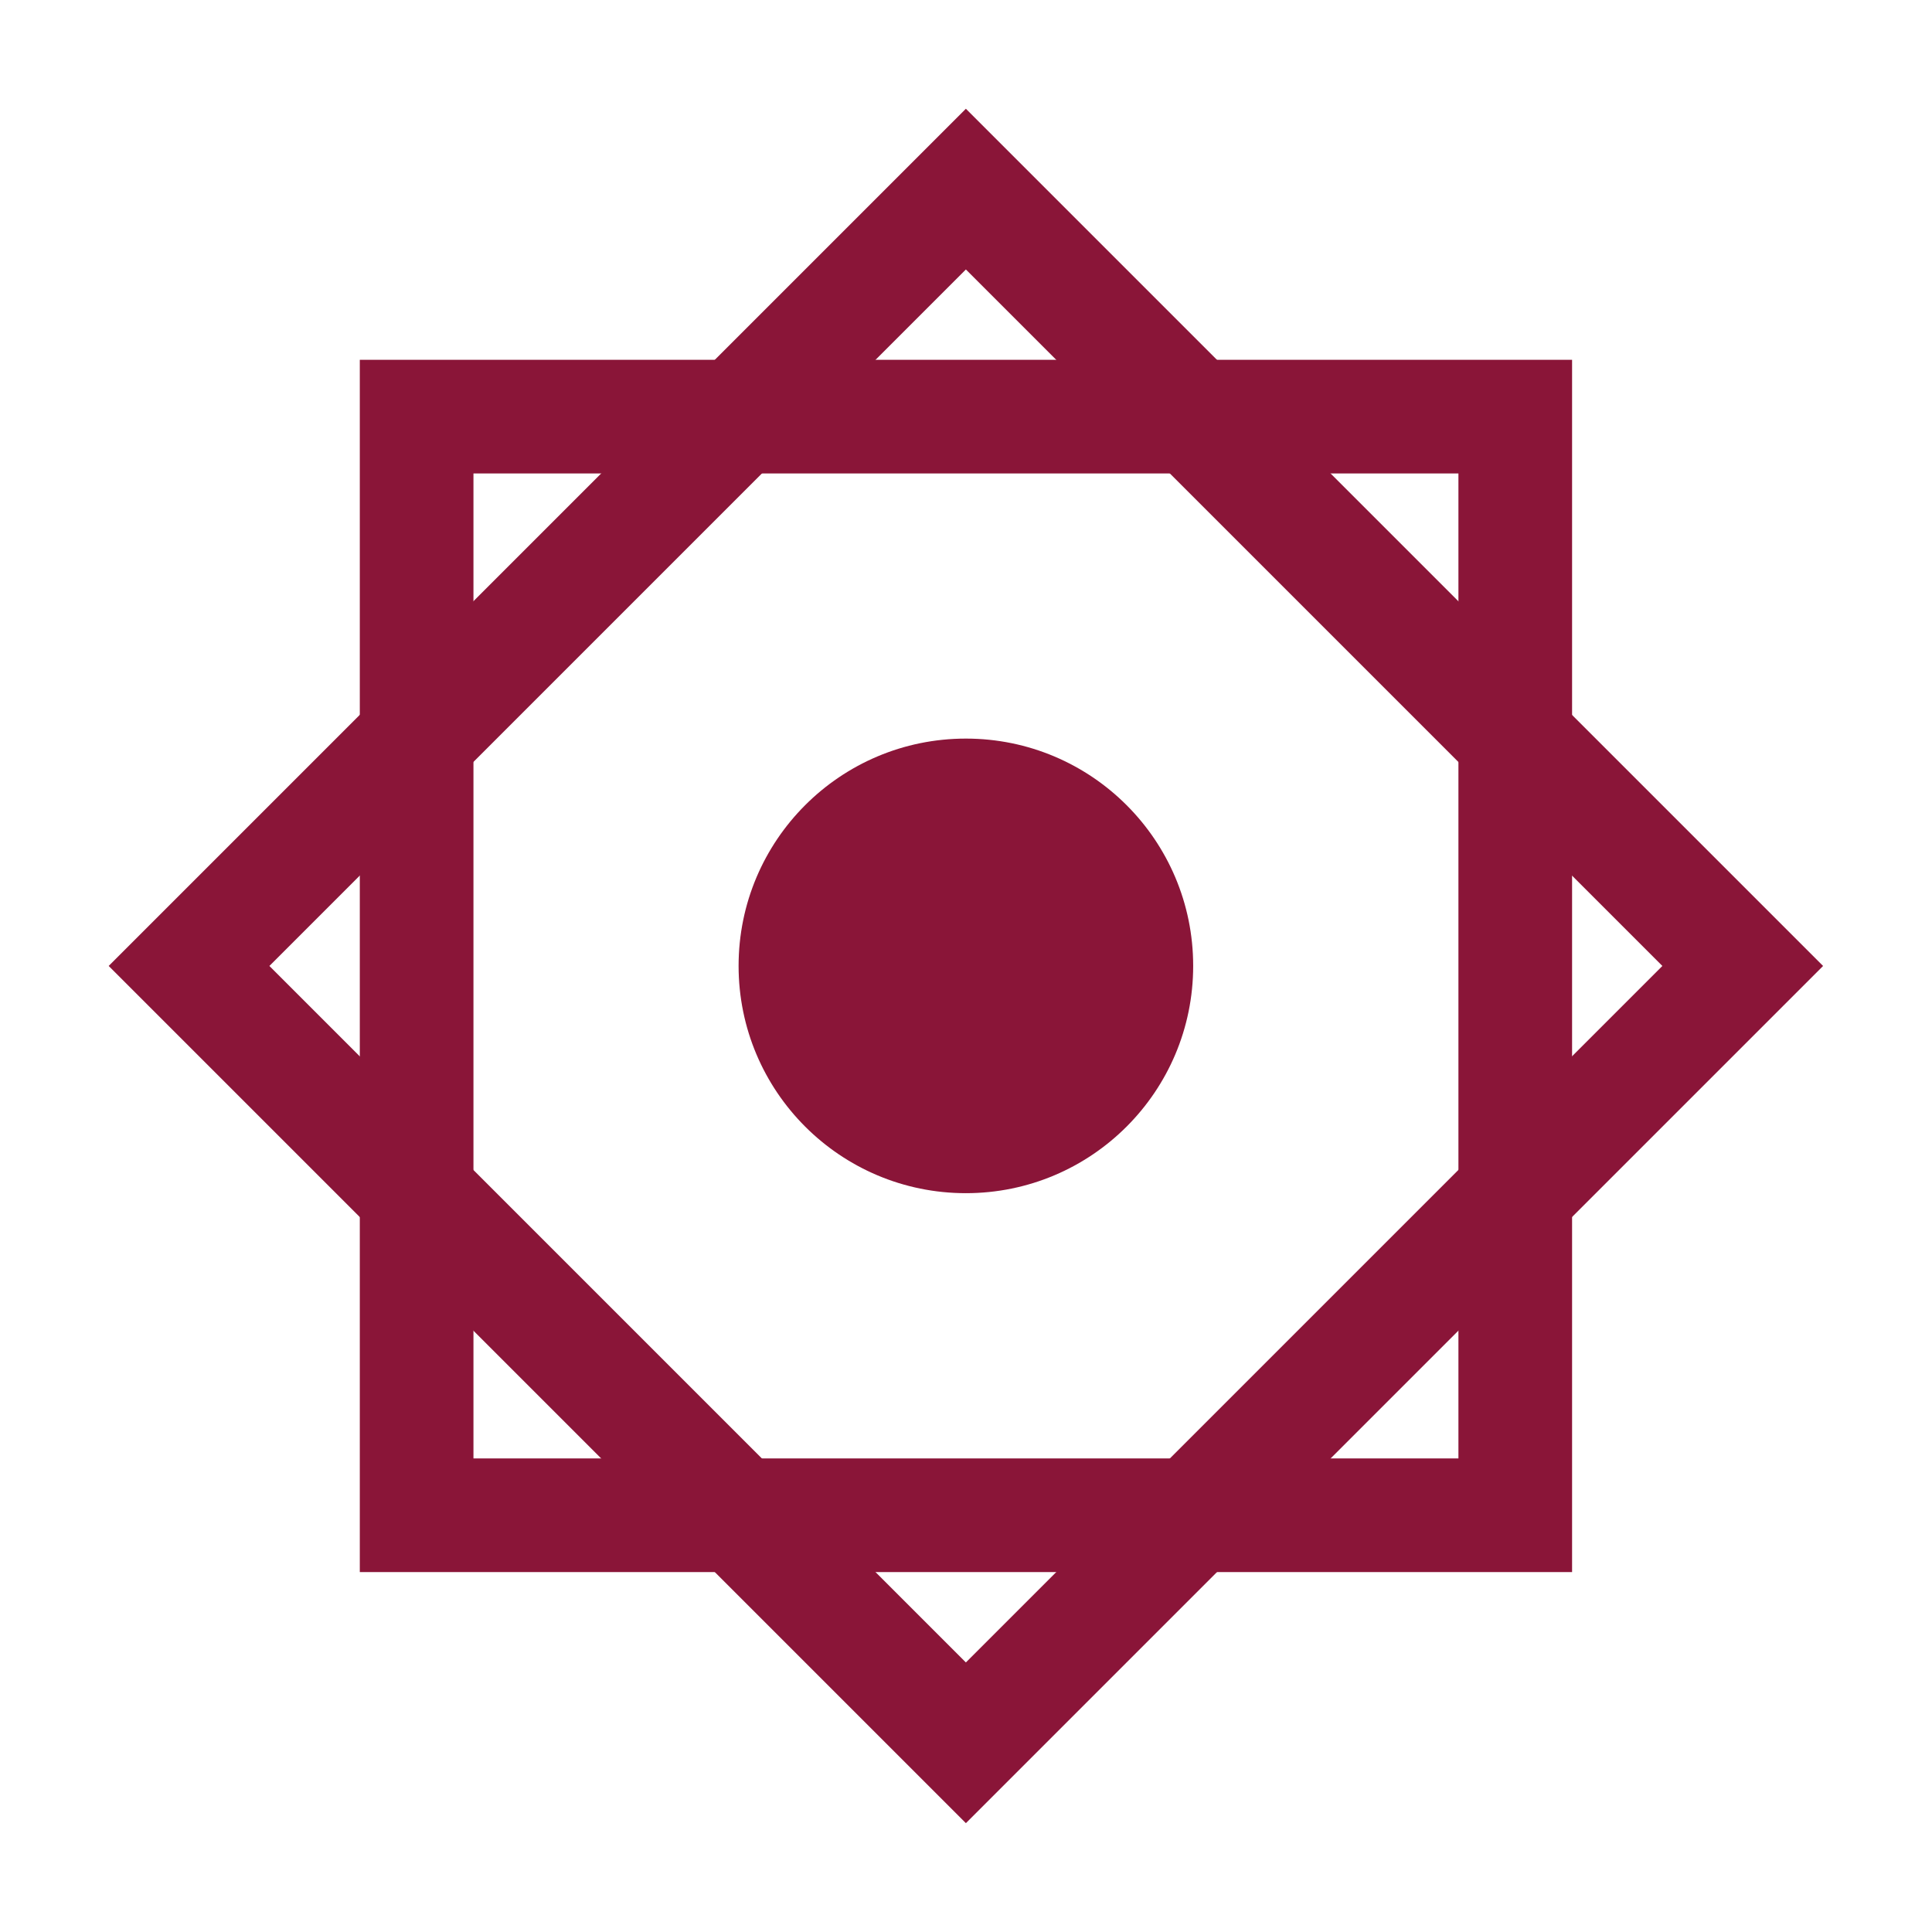
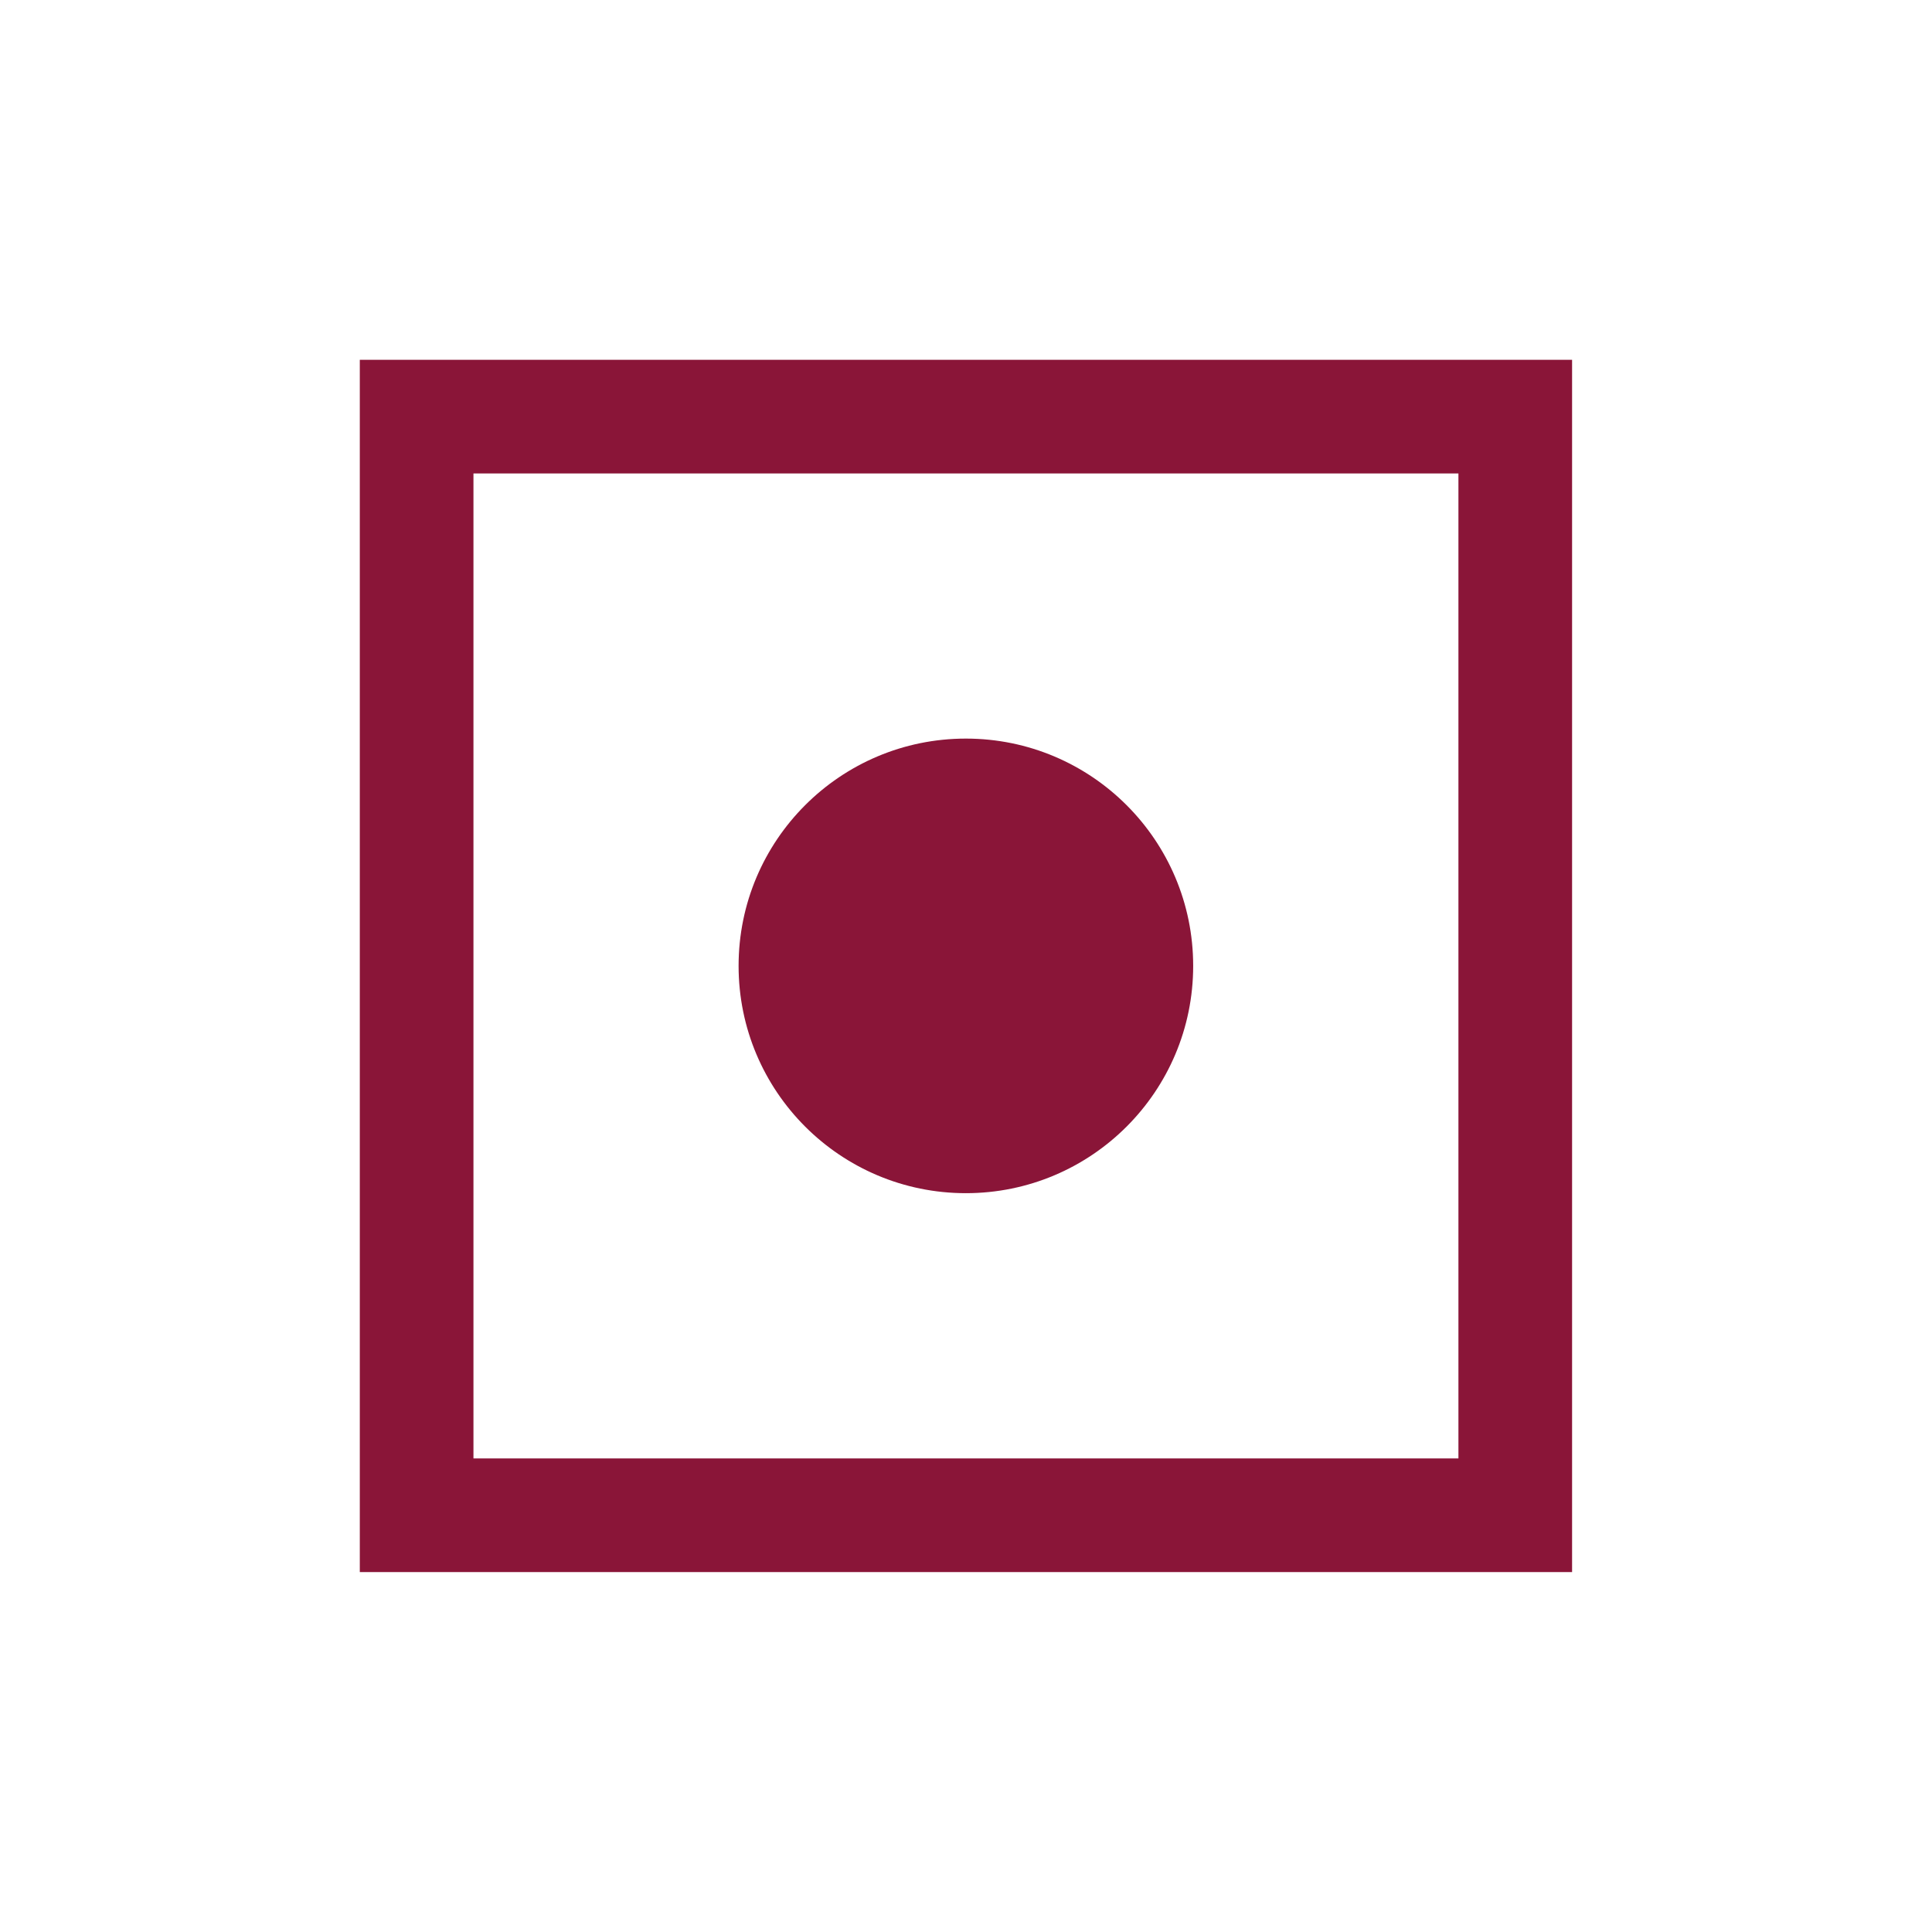
<svg xmlns="http://www.w3.org/2000/svg" width="17" height="17" viewBox="0 0 17 17" fill="none">
  <rect x="3.666" y="3.666" width="9.667" height="9.667" stroke="#8A1538" />
-   <rect x="8.499" y="1.664" width="9.667" height="9.667" transform="rotate(45 8.499 1.664)" stroke="#8A1538" />
  <circle cx="8.499" cy="8.499" r="2" fill="#8A1538" />
</svg>